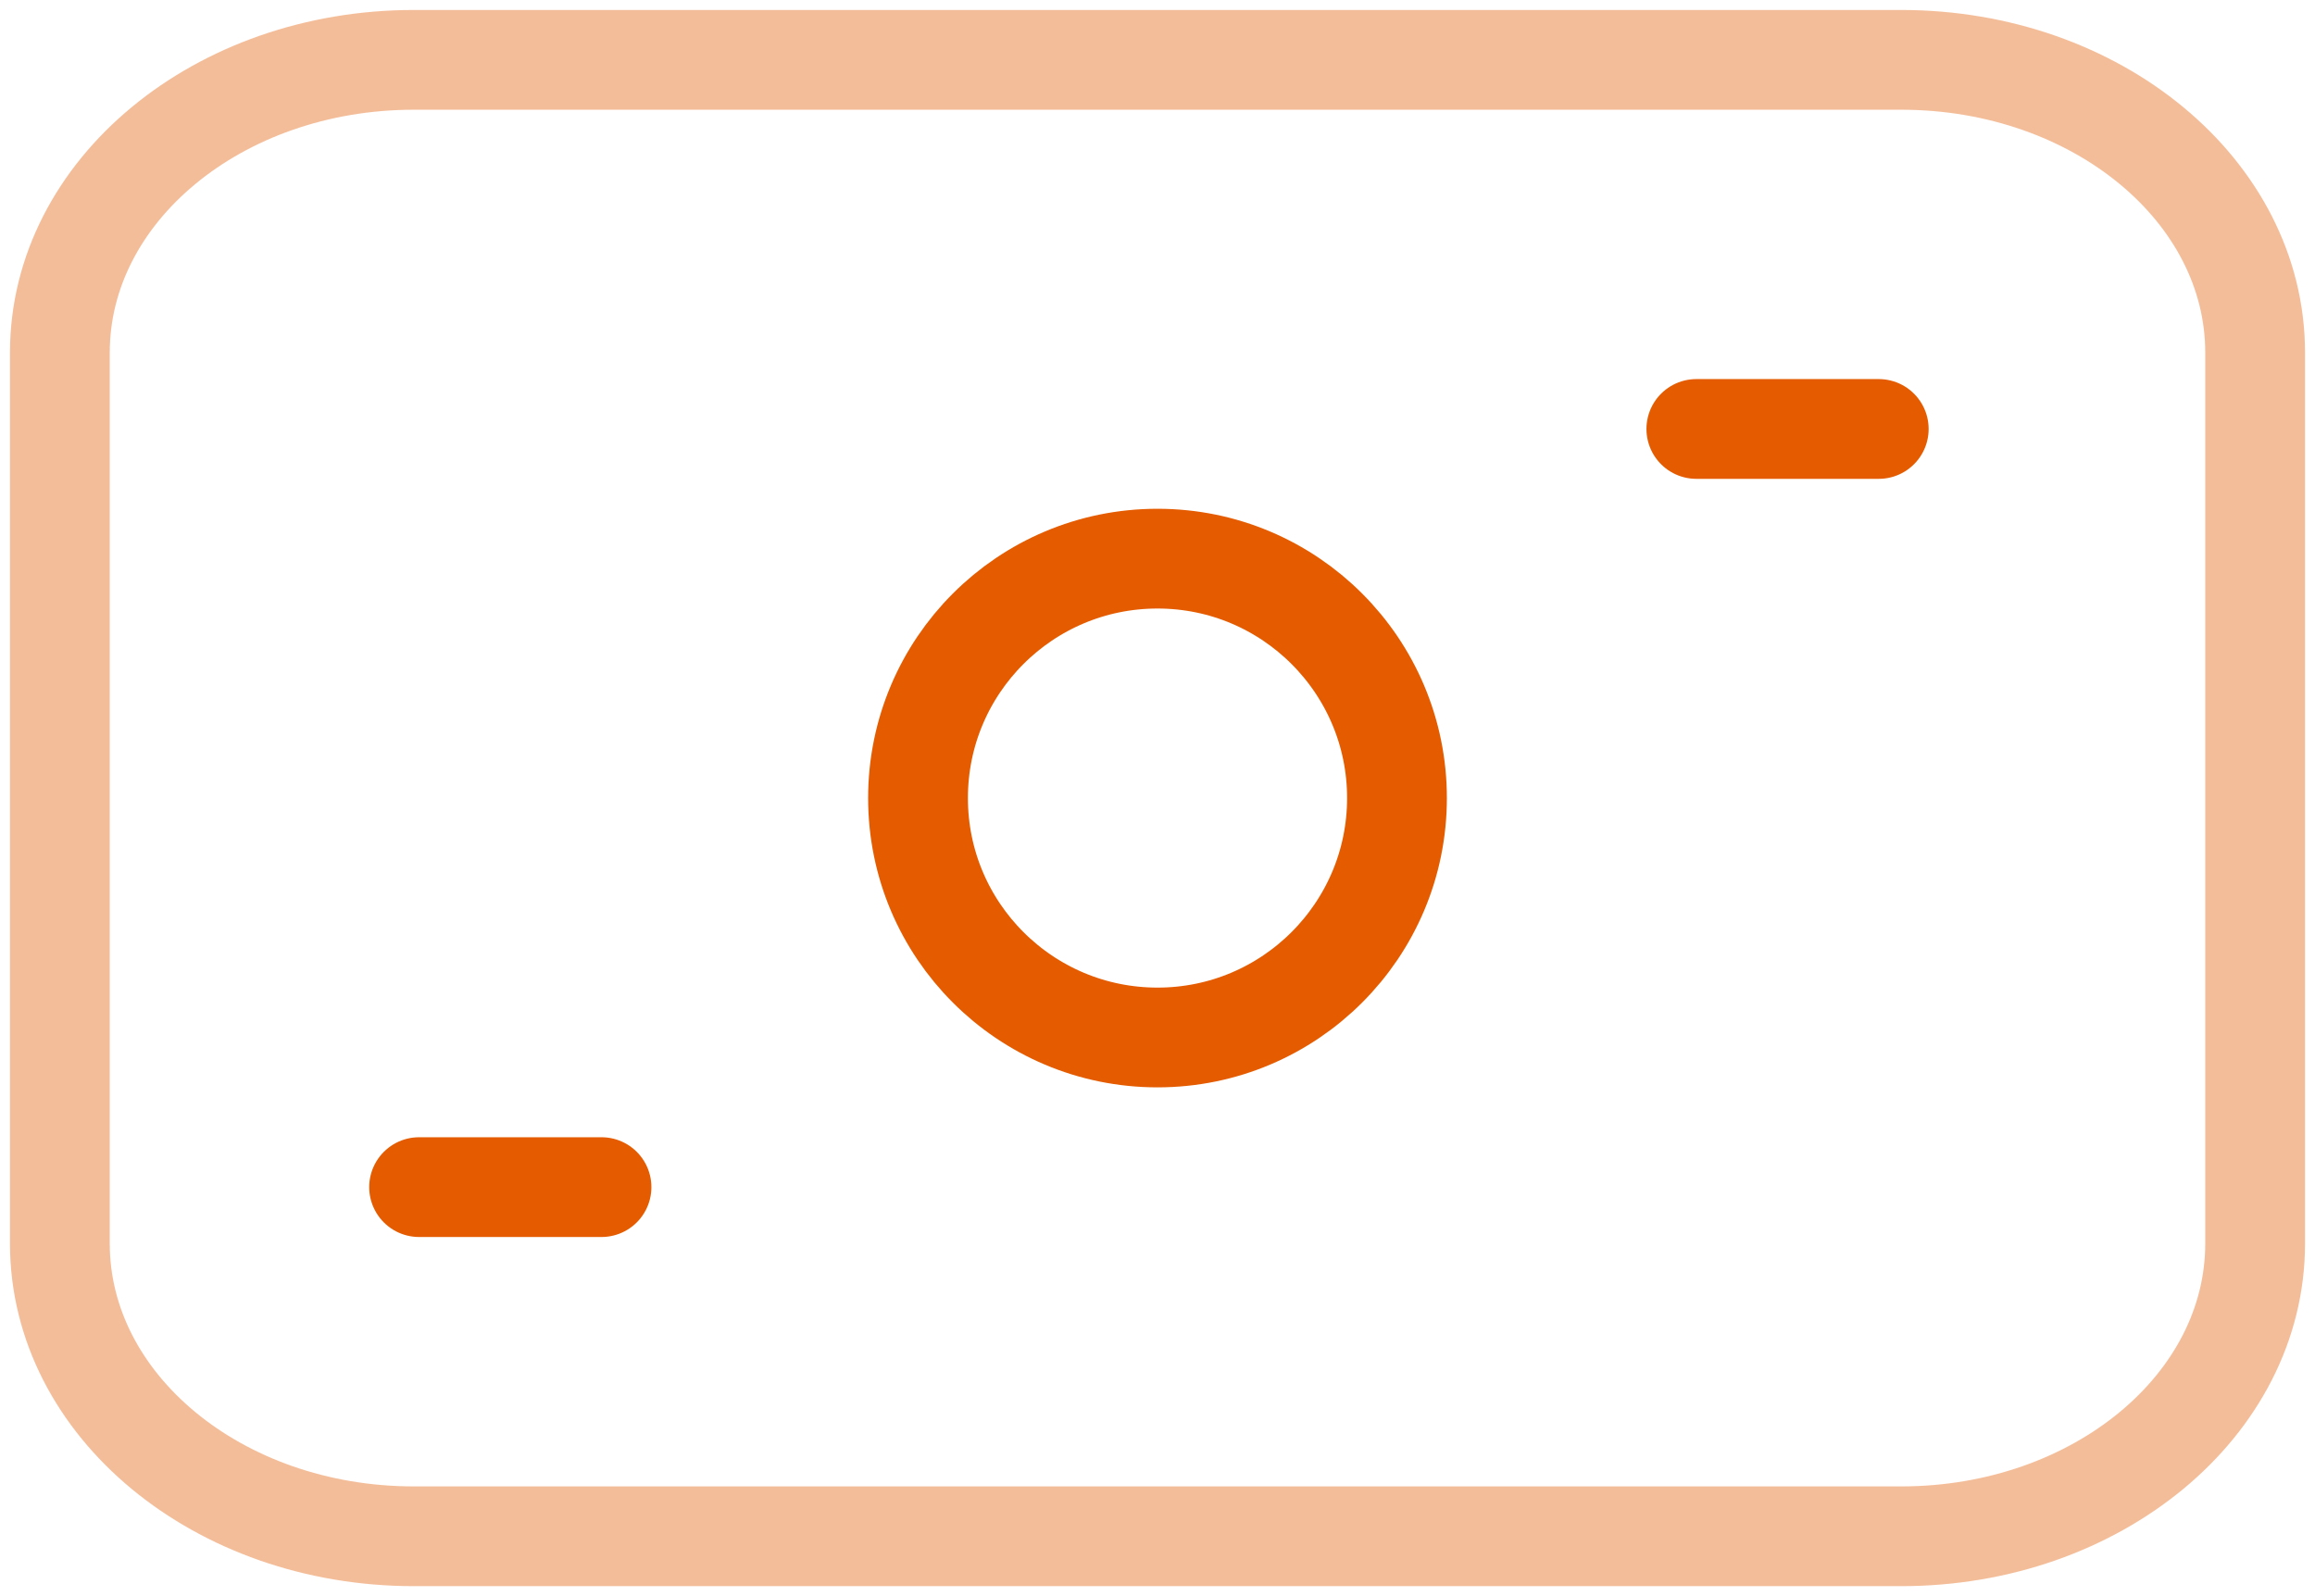
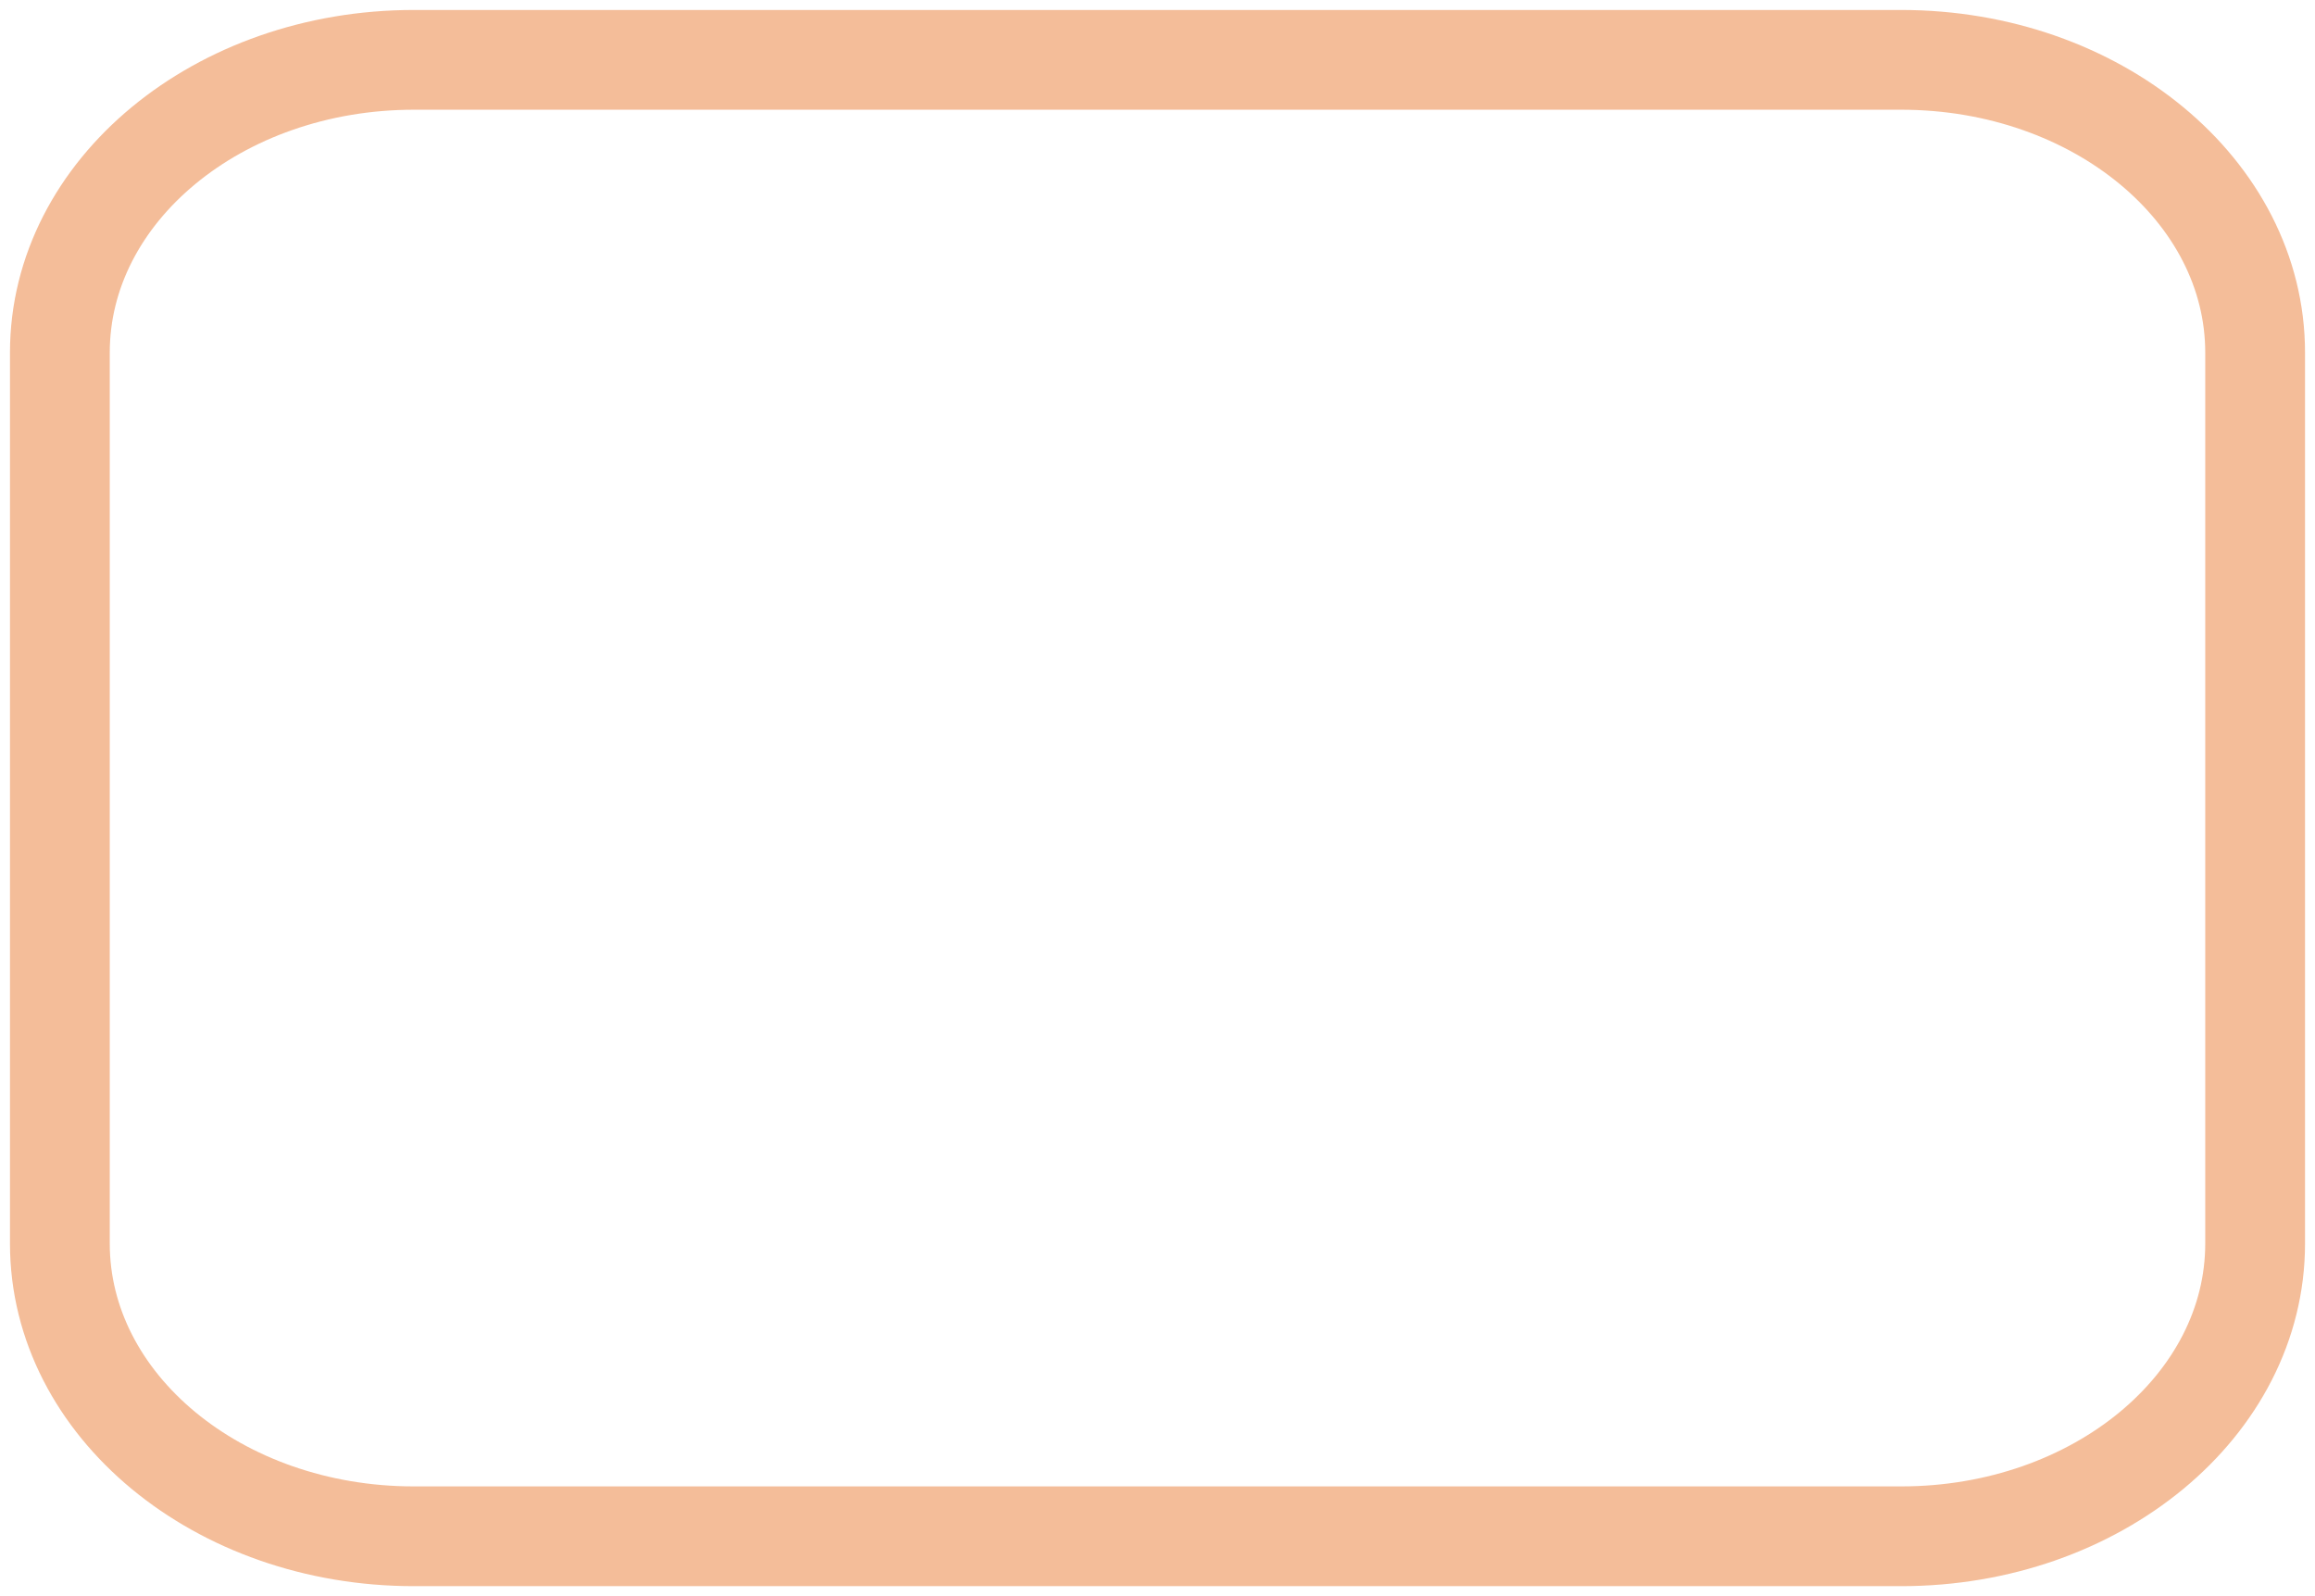
<svg xmlns="http://www.w3.org/2000/svg" width="116" height="80" viewBox="0 0 116 80" fill="none">
  <path opacity="0.4" d="M95.267 3H20.733C10.939 3 3 9.568 3 17.67V62.33C3 70.432 10.939 77 20.733 77H95.267C105.061 77 113 70.432 113 62.33V17.67C113 9.568 105.061 3 95.267 3Z" stroke="#E55C00" stroke-width="5" stroke-miterlimit="10" stroke-linecap="round" />
-   <path d="M58 52C64.627 52 70 46.627 70 40C70 33.373 64.627 28 58 28C51.373 28 46 33.373 46 40C46 46.627 51.373 52 58 52Z" stroke="#E55C00" stroke-width="5" stroke-miterlimit="10" stroke-linecap="round" />
-   <path d="M85 21.5H94.14" stroke="#E55C00" stroke-width="5" stroke-miterlimit="10" stroke-linecap="round" />
-   <path d="M21 59.5H30.14" stroke="#E55C00" stroke-width="5" stroke-miterlimit="10" stroke-linecap="round" />
</svg>